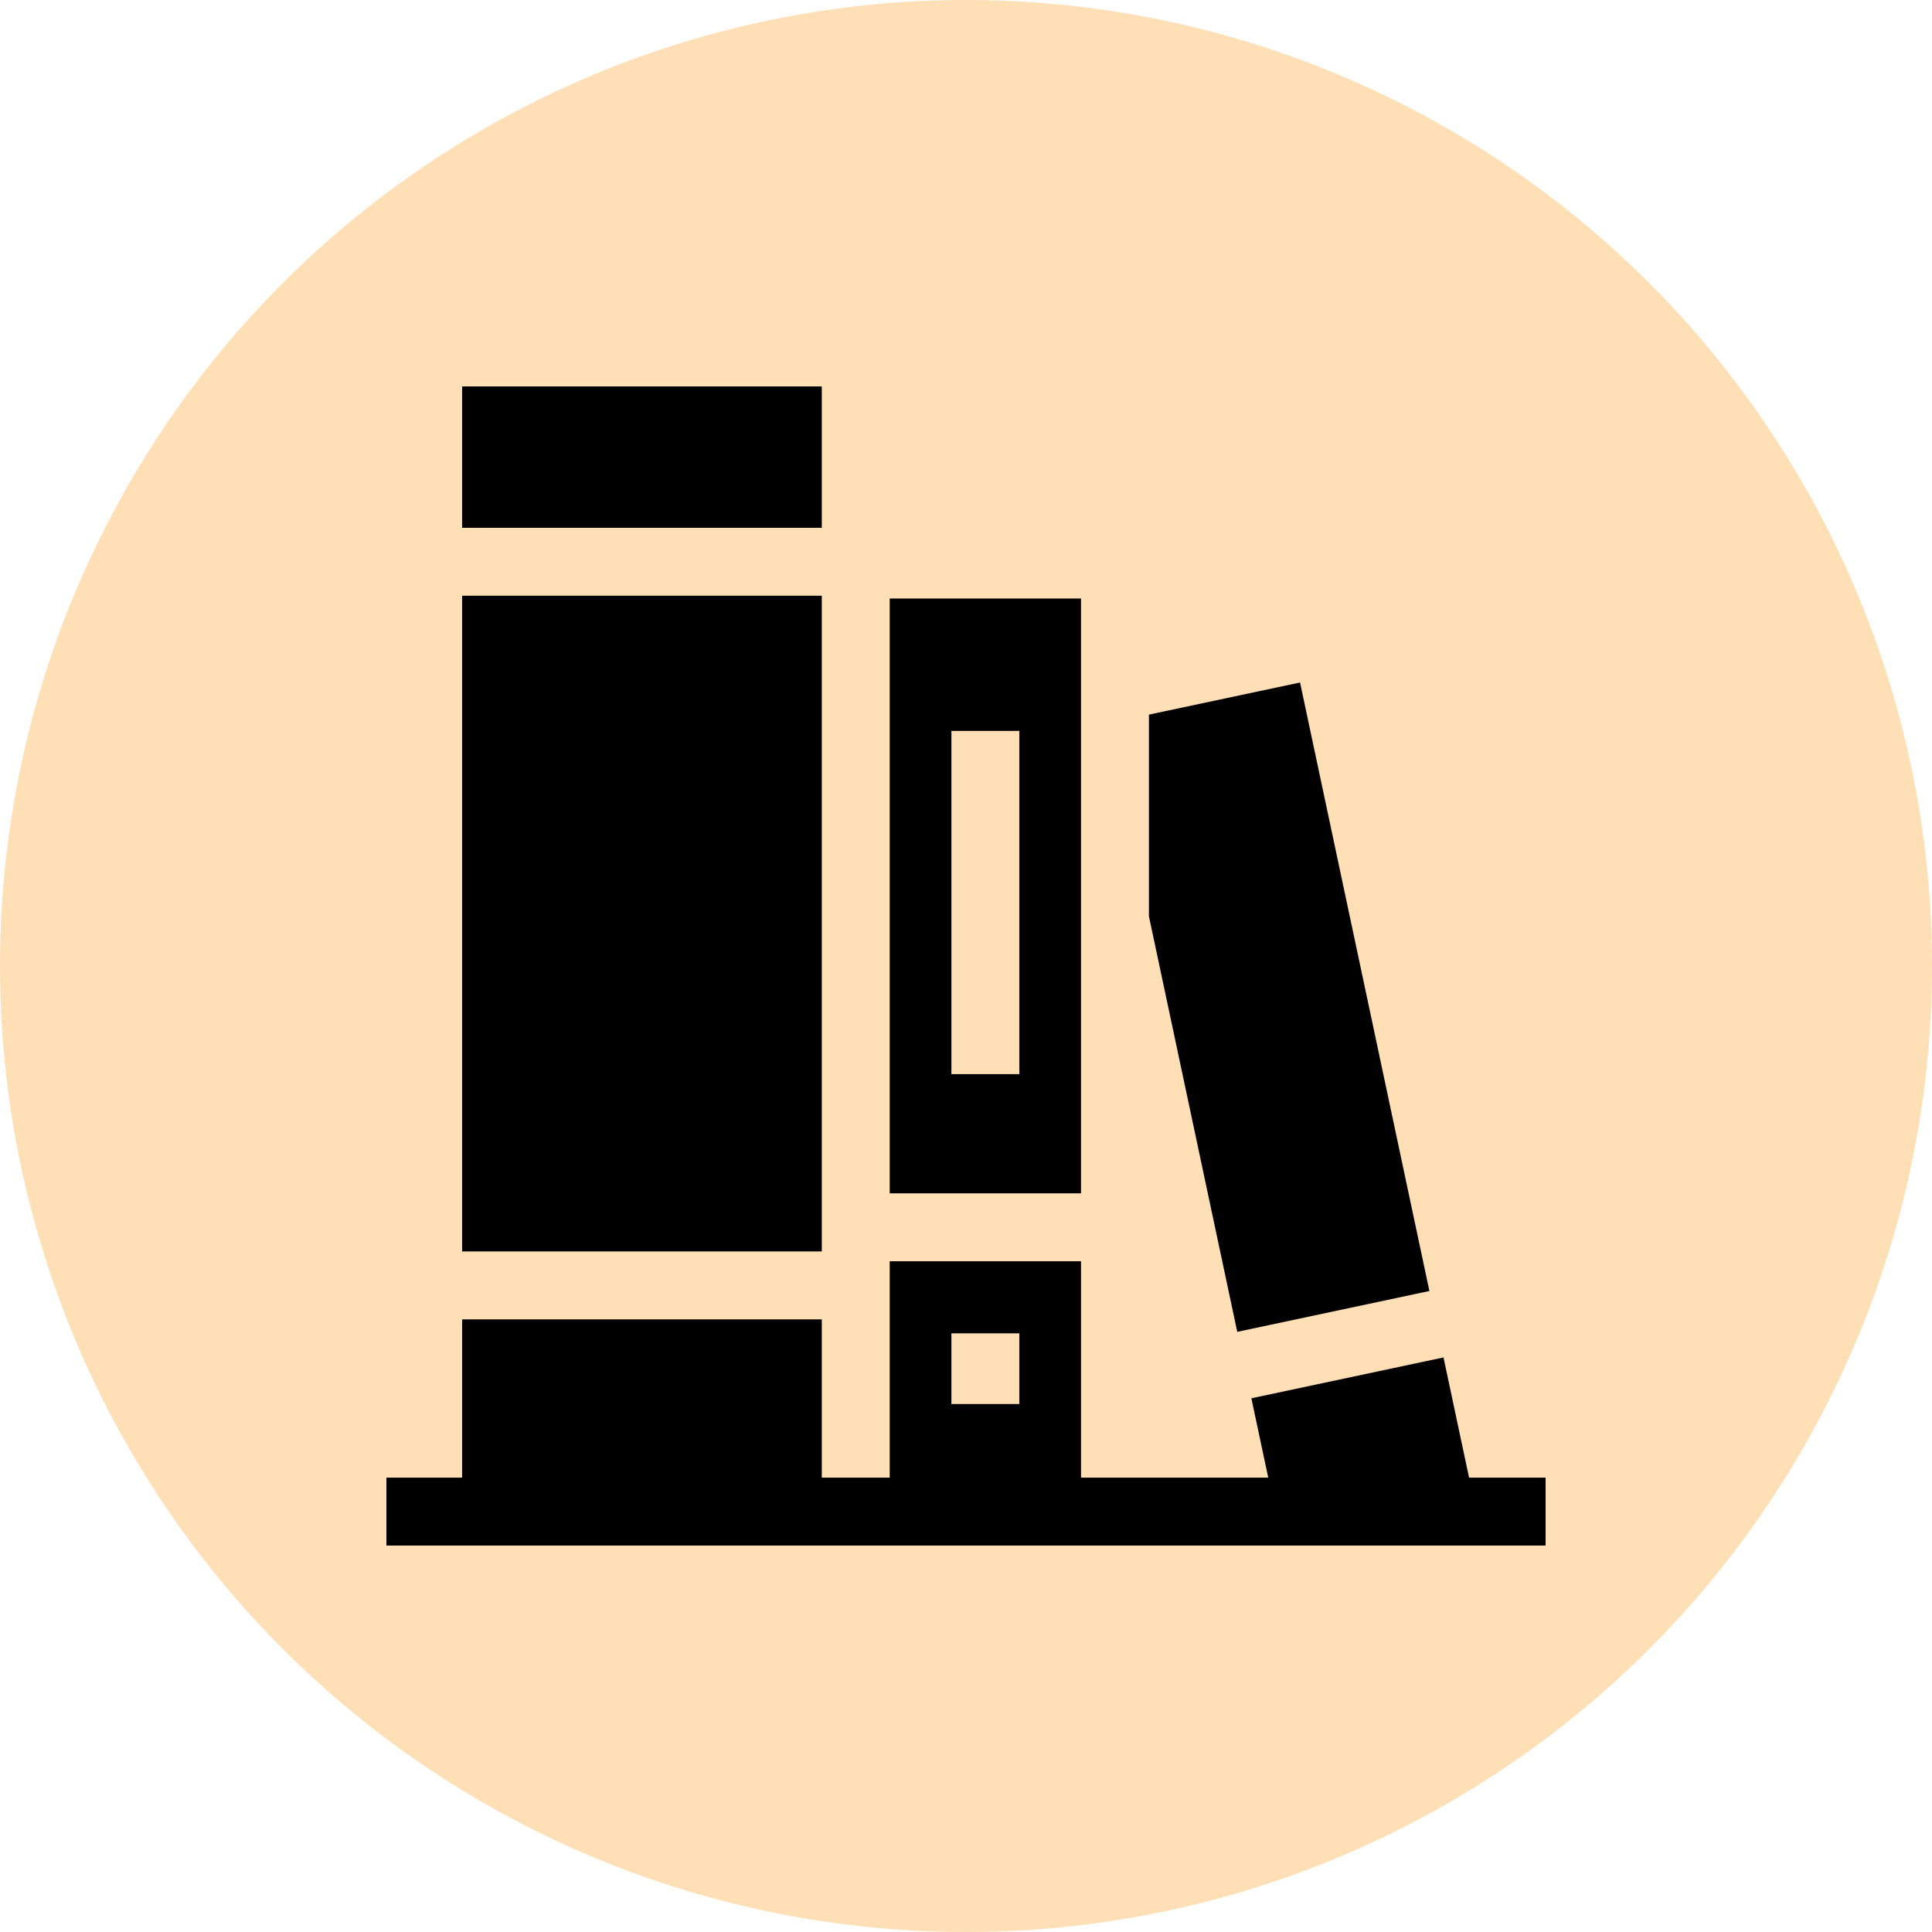
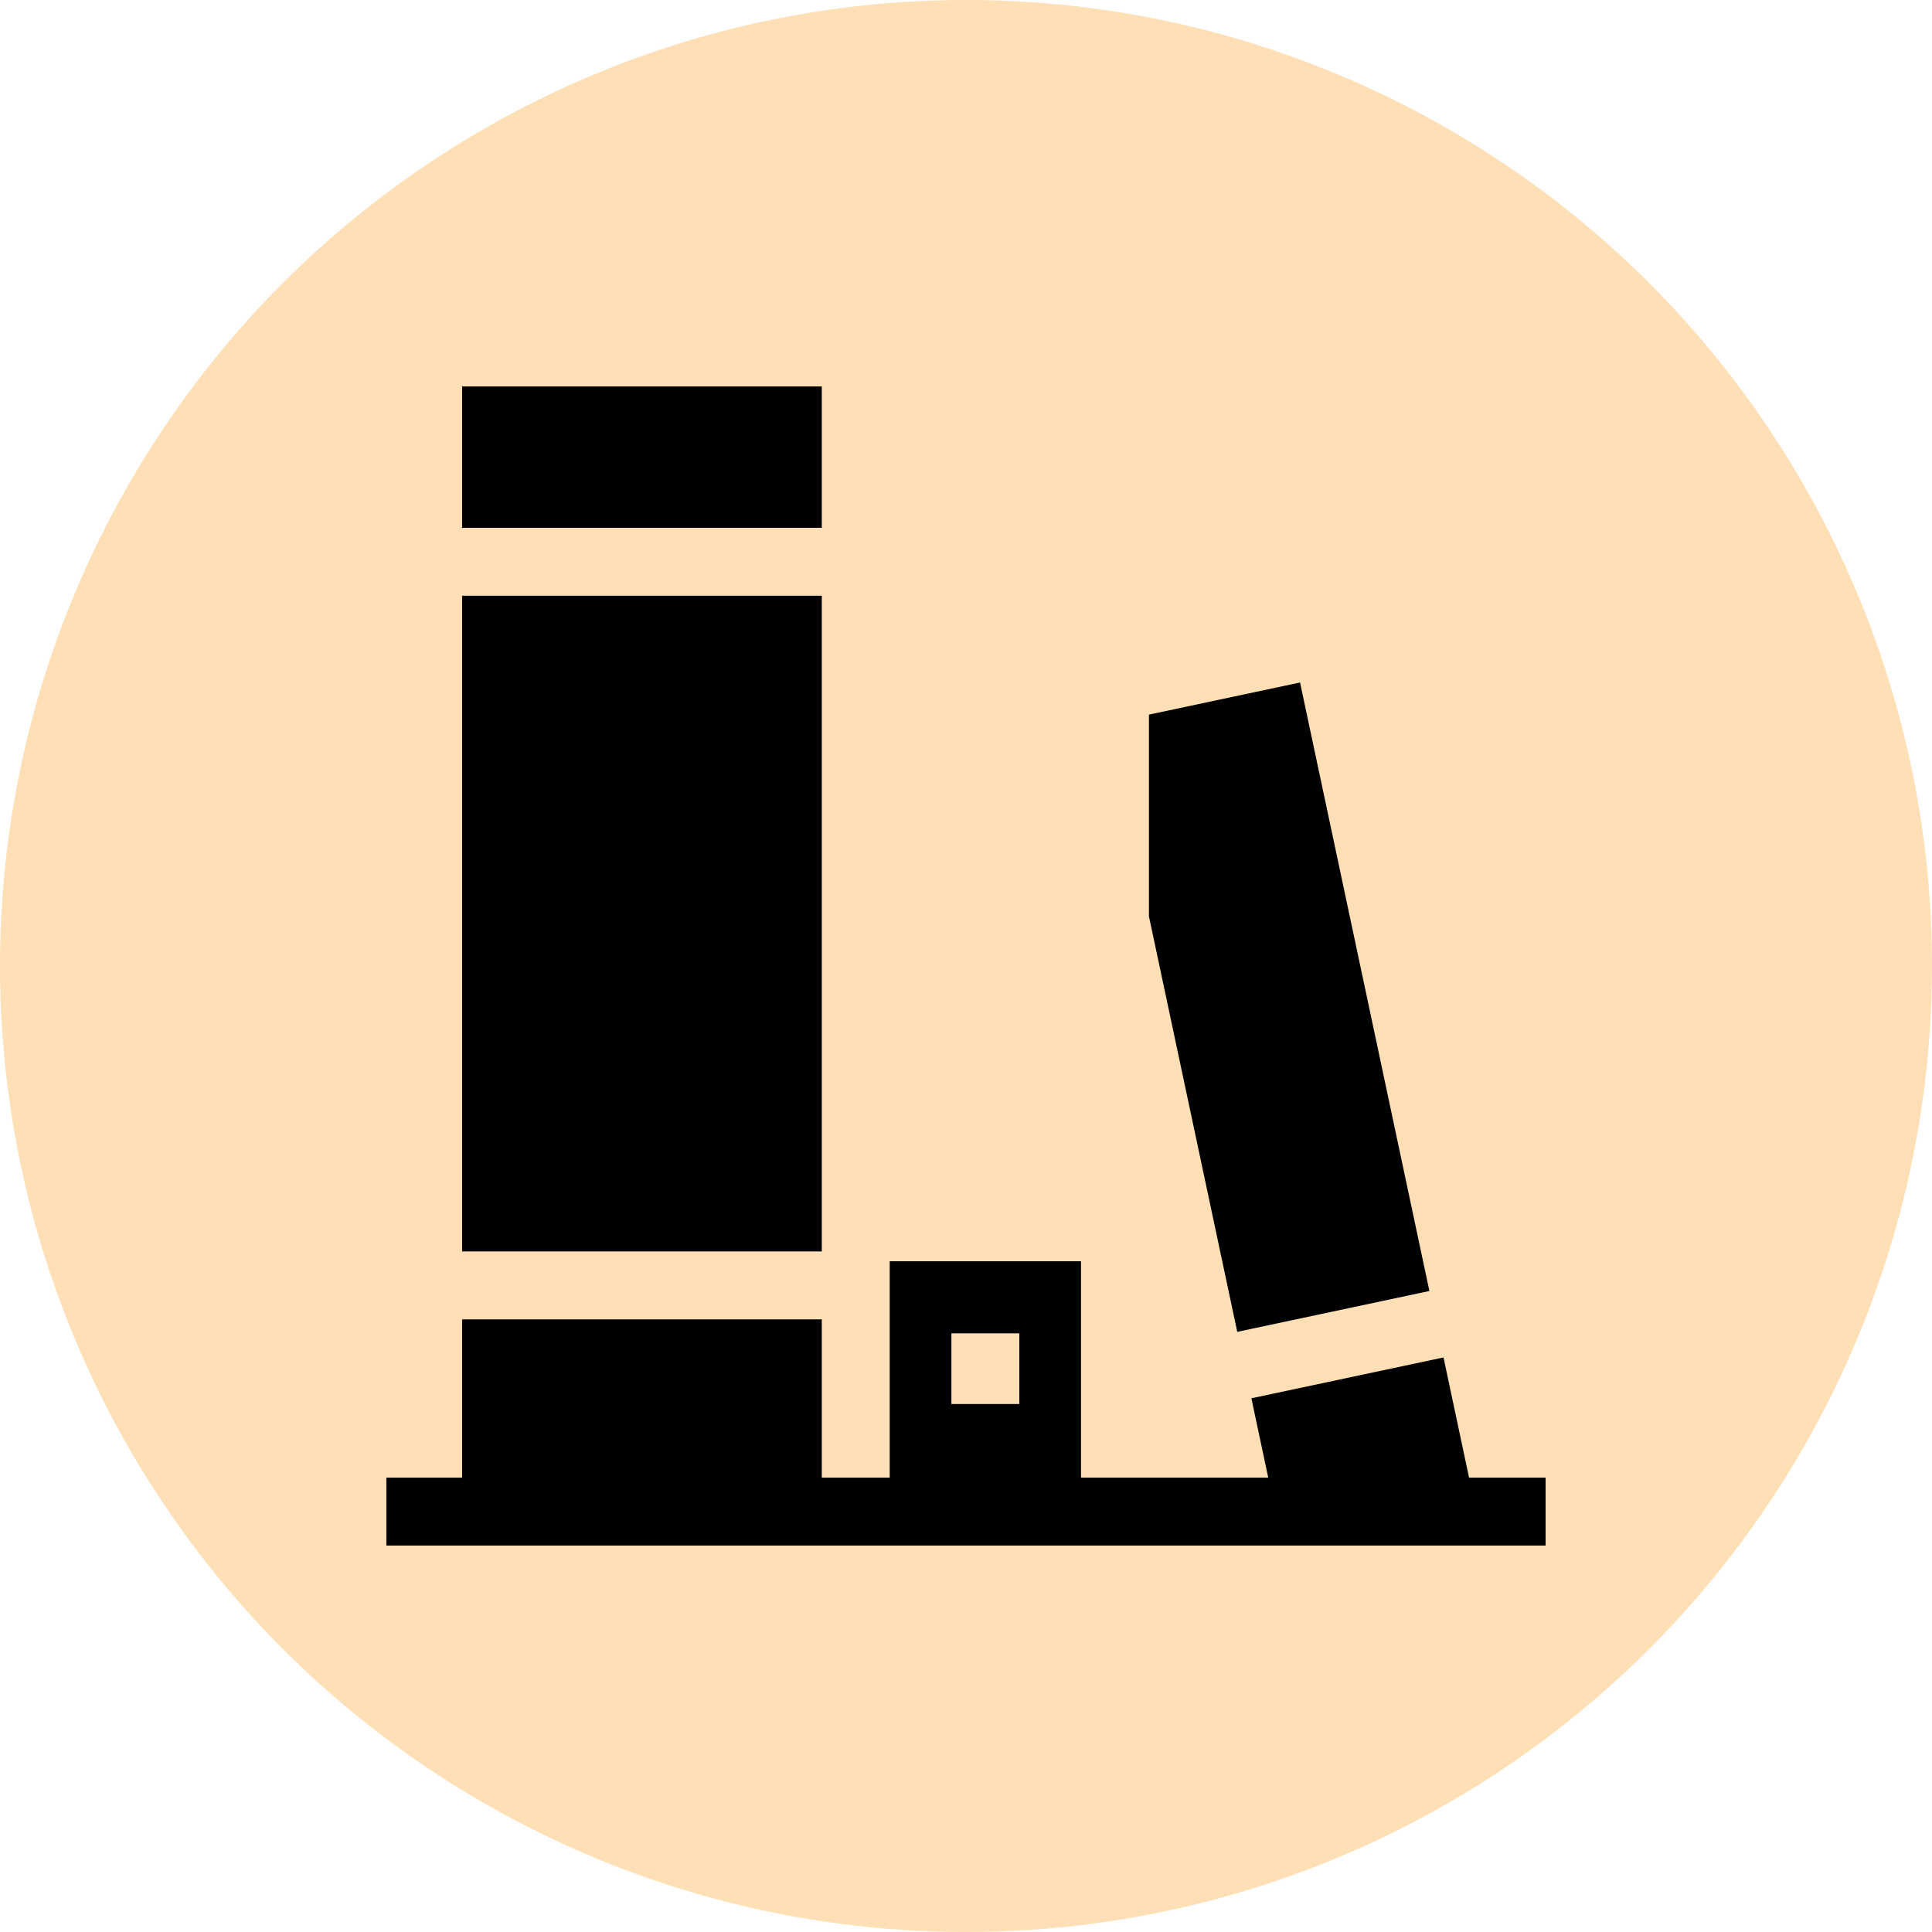
<svg xmlns="http://www.w3.org/2000/svg" version="1.1" width="512" height="512" x="0" y="0" viewBox="0 0 512.046 512.046" style="enable-background:new 0 0 512 512" xml:space="preserve">
  <circle r="256.023" cx="256.023" cy="256.023" fill="#ffdfb5" shape="circle" />
  <g transform="matrix(0.6,0,0,0.6,102.409,102.409)">
    <g>
      <path d="m33.444 92.468h158.88v289.639h-158.88z" fill="#000000" data-original="#000000" style="" />
      <path d="m33.444.018h158.88v62.45h-158.88z" fill="#000000" data-original="#000000" style="" />
-       <path d="m306.827 356.437v-262.744h-84.503v262.743h84.503zm-27.252-204.257v151.602h-30v-151.602z" fill="#000000" data-original="#000000" style="" />
      <path d="m403.581 130.792-66.754 14.188v89.096l39.015 183.55 84.873-18.041z" fill="#000000" data-original="#000000" style="" />
      <path d="m478.238 482.028-11.286-53.097-84.873 18.04 7.452 35.057h-82.704v-95.591h-84.503v95.591h-30v-69.92h-158.88v69.92h-33.444v30h512.046v-30zm-228.663-63.754h30v31.226h-30z" fill="#000000" data-original="#000000" style="" />
    </g>
  </g>
</svg>